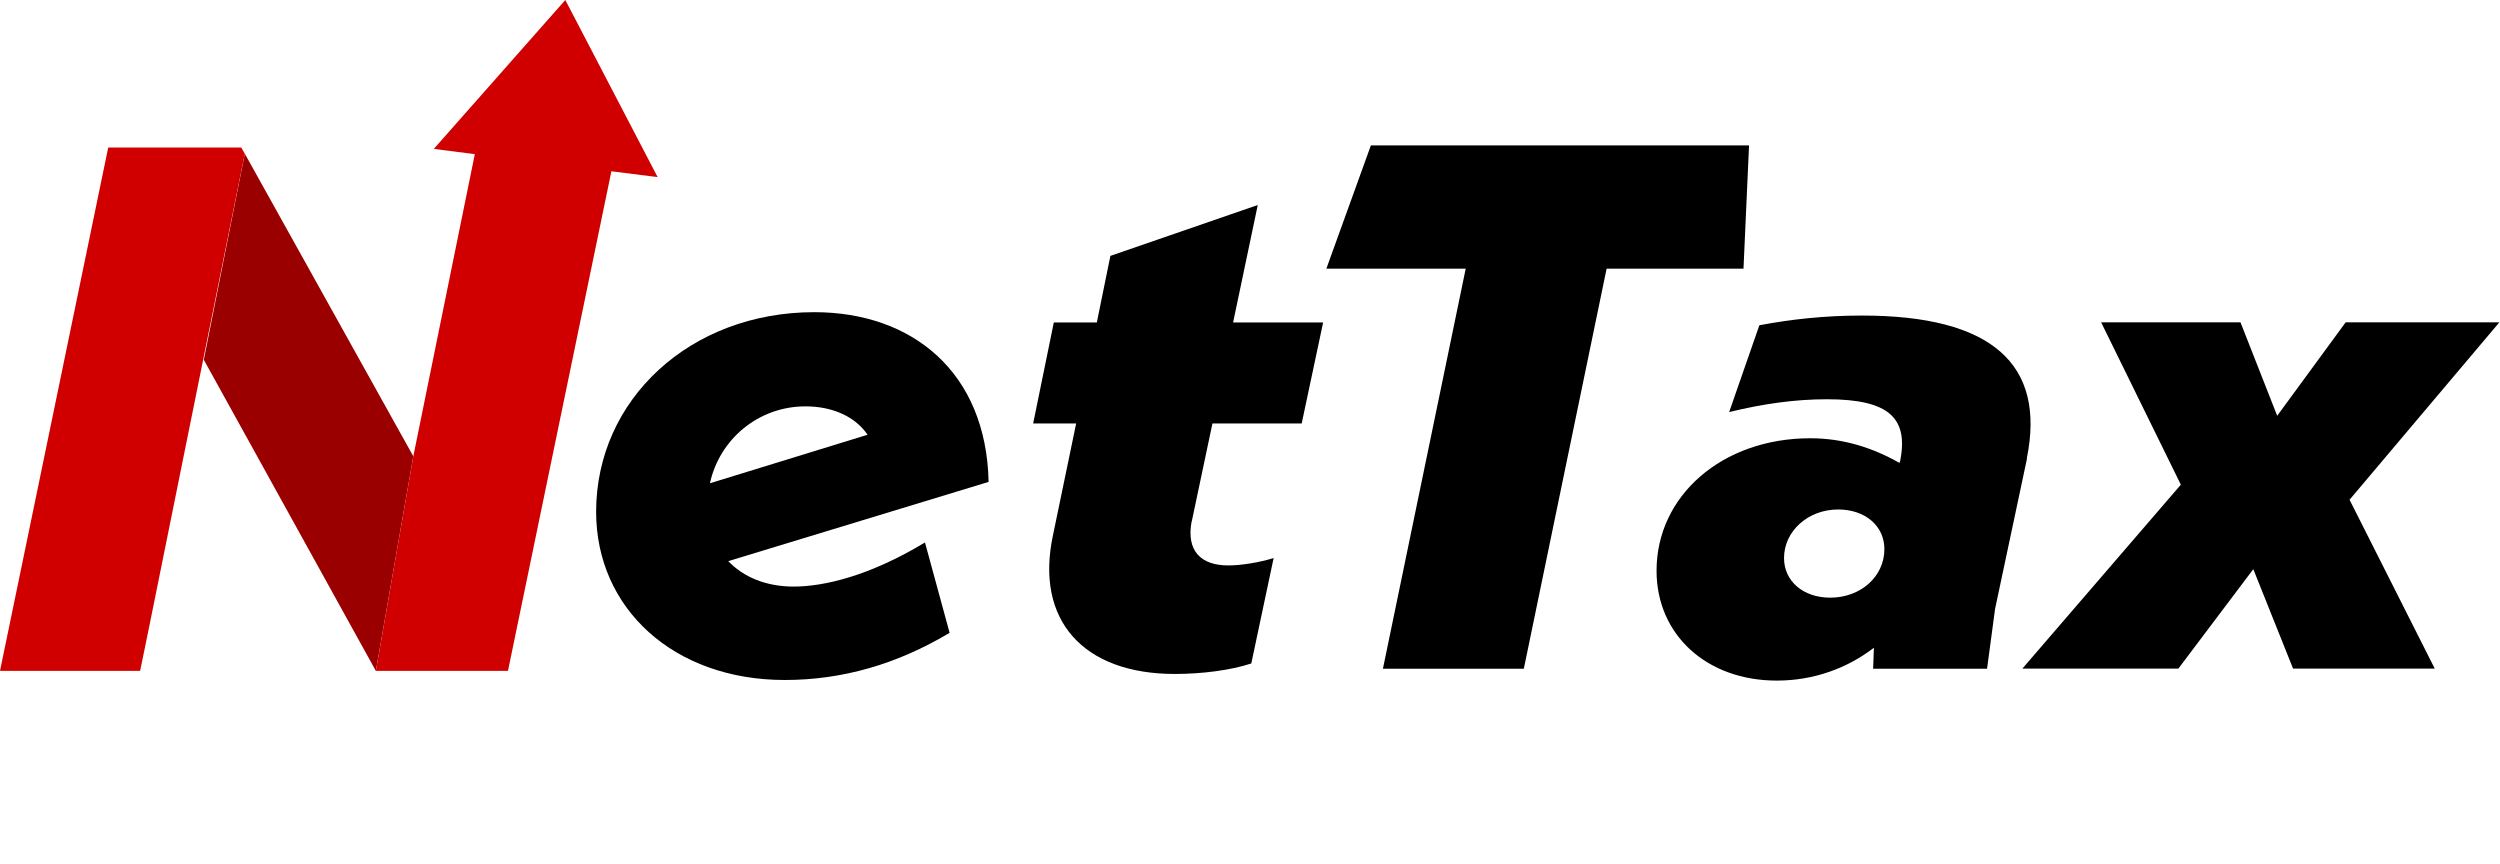
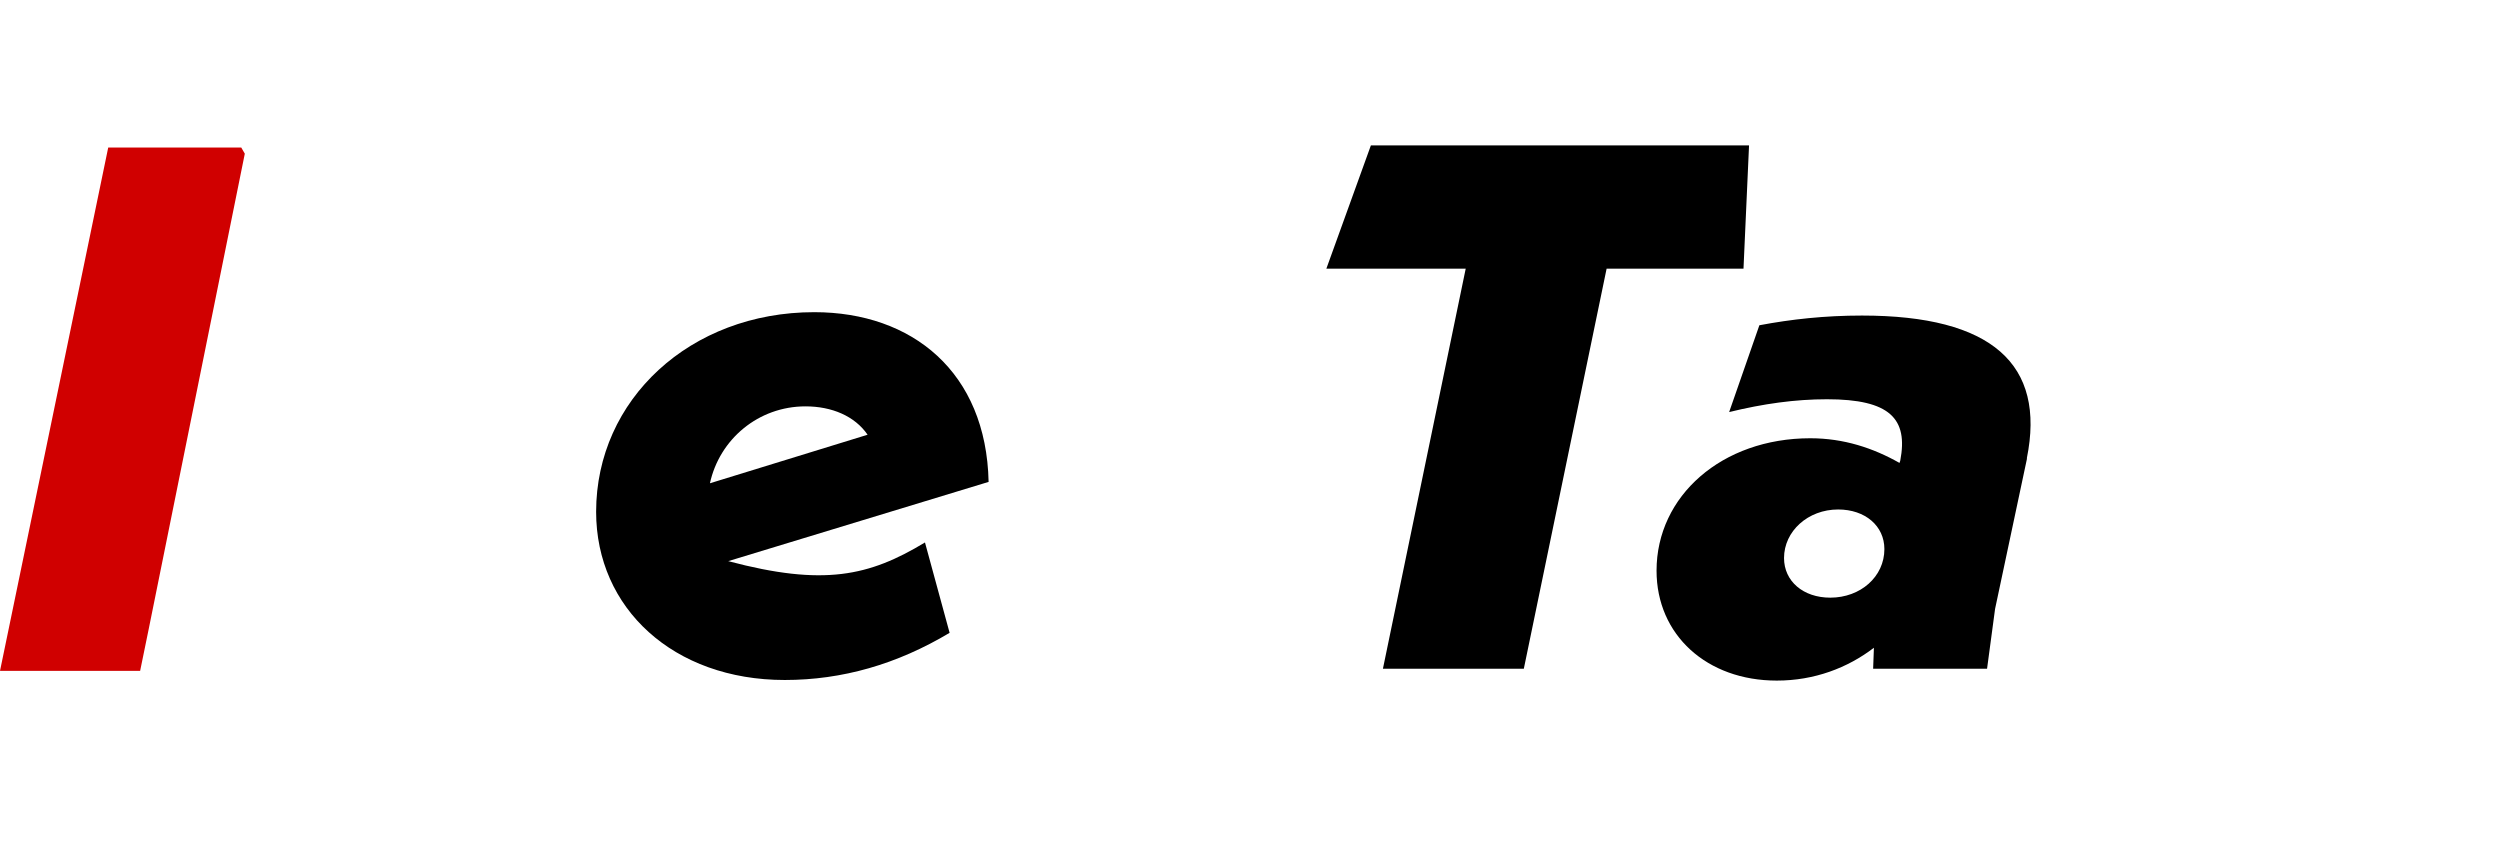
<svg xmlns="http://www.w3.org/2000/svg" width="645" height="223" viewBox="0 0 645 223" fill="none">
  <g clip-path="url(#clip0_4118_14)">
-     <path d="M238.634 139.921L244.998 163.268C231.436 171.381 217.277 175.438 202.481 175.438C173.726 175.438 153.8 156.904 153.8 132.046C153.8 103.092 178.061 80.541 210.078 80.541C235.333 80.541 254.464 95.973 255.06 124.33L187.885 144.774C191.782 148.83 197.549 151.336 204.748 151.336C212.544 151.336 224.277 148.631 238.634 139.961V139.921ZM183.152 124.688L223.839 112.16C220.538 107.348 214.612 104.842 207.811 104.842C195.68 104.842 185.618 113.314 183.152 124.728V124.688Z" fill="black" />
-     <path d="M307.44 134.508C306.008 142.223 309.906 145.882 316.906 145.882C320.207 145.882 324.9 145.127 328.599 143.973L322.832 171.178C317.502 172.928 310.105 173.882 303.105 173.882C279.48 173.882 266.951 160.002 271.684 138.008L277.65 109.252H266.554L271.883 83.201H282.98L286.48 66.019L324.502 52.895L318.139 83.201H341.366L335.837 109.252H312.809L307.48 134.508H307.44Z" fill="black" />
+     <path d="M238.634 139.921L244.998 163.268C231.436 171.381 217.277 175.438 202.481 175.438C173.726 175.438 153.8 156.904 153.8 132.046C153.8 103.092 178.061 80.541 210.078 80.541C235.333 80.541 254.464 95.973 255.06 124.33L187.885 144.774C212.544 151.336 224.277 148.631 238.634 139.961V139.921ZM183.152 124.688L223.839 112.16C220.538 107.348 214.612 104.842 207.811 104.842C195.68 104.842 185.618 113.314 183.152 124.728V124.688Z" fill="black" />
    <path d="M449.821 69.324H414.504L393.146 172.533H356.794L378.152 69.324H342.197L353.691 37.506H451.253L449.821 69.324Z" fill="black" />
    <path d="M522.962 118.321L514.729 157.099L512.661 172.531H483.269L483.468 167.122C476.667 172.332 468.076 175.593 458.411 175.593C440.355 175.593 427.389 163.821 427.389 147.236C427.389 127.946 444.252 113.071 467.042 113.071C475.672 113.071 483.269 115.577 490.07 119.435L490.269 118.838C492.337 108.02 487.604 103.009 471.377 103.009C463.144 103.009 454.951 104.162 446.121 106.31L453.917 83.918C462.15 82.367 470.78 81.412 480.405 81.412C513.894 81.412 527.854 93.94 522.922 118.241L522.962 118.321ZM486.172 141.667C486.172 135.701 481.241 131.446 474.241 131.446C466.445 131.446 460.28 137.054 460.28 143.974C460.28 149.94 465.212 154.196 472.212 154.196C480.008 154.196 486.172 148.787 486.172 141.667Z" fill="black" />
-     <path d="M606.169 128.906L628.163 172.497H591.612L581.351 146.844L562.021 172.497H521.771L562.658 125.048L542.095 83.168H578.049L587.515 107.27L605.174 83.168H644.827L606.208 128.906H606.169Z" fill="black" />
-     <path d="M63.163 39.655L52.584 92.831L96.97 173.092L106.635 117.729L63.163 39.655Z" fill="#9A0000" />
    <path d="M38.381 162.232L63.16 39.653L62.245 38.062H27.921L0.001 173.09H36.154L38.381 162.232Z" fill="#D00000" />
-     <path d="M145.85 0L111.924 38.42L122.504 39.772L106.634 117.726L96.97 173.09H131.055L157.742 44.187L169.674 45.699L145.85 0Z" fill="#D00000" />
  </g>
  <defs>
    <clipPath id="clip0_4118_14">
      <rect width="644.791" height="222.885" fill="white" />
    </clipPath>
  </defs>
</svg>